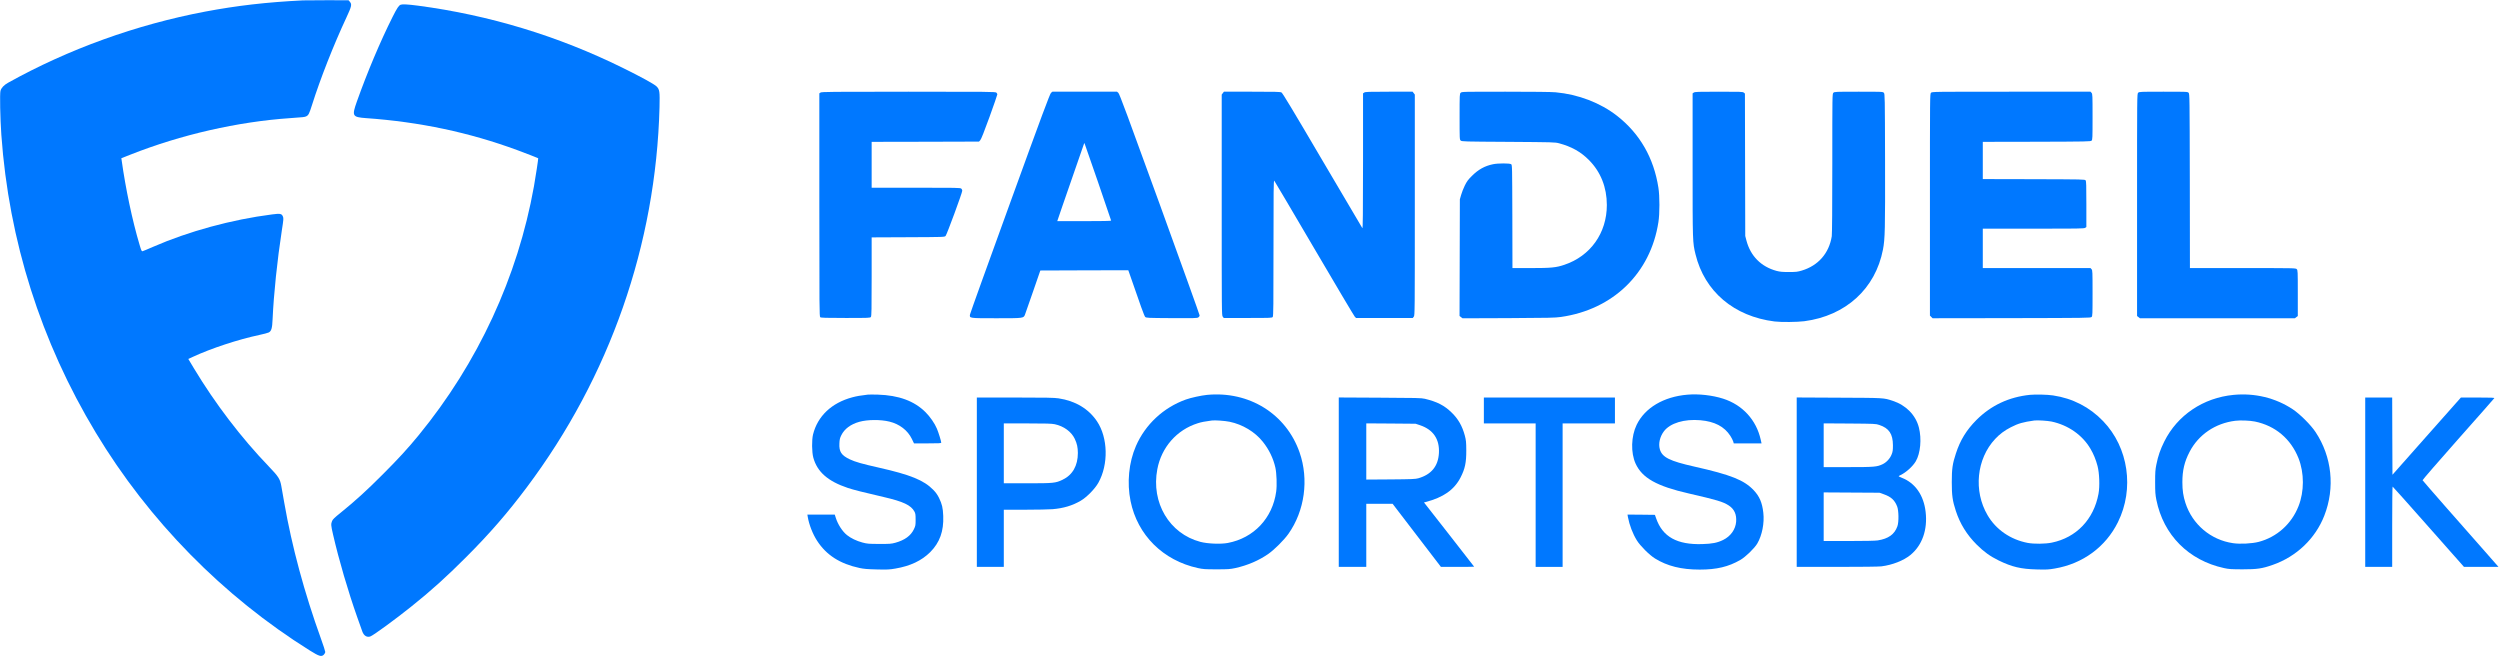
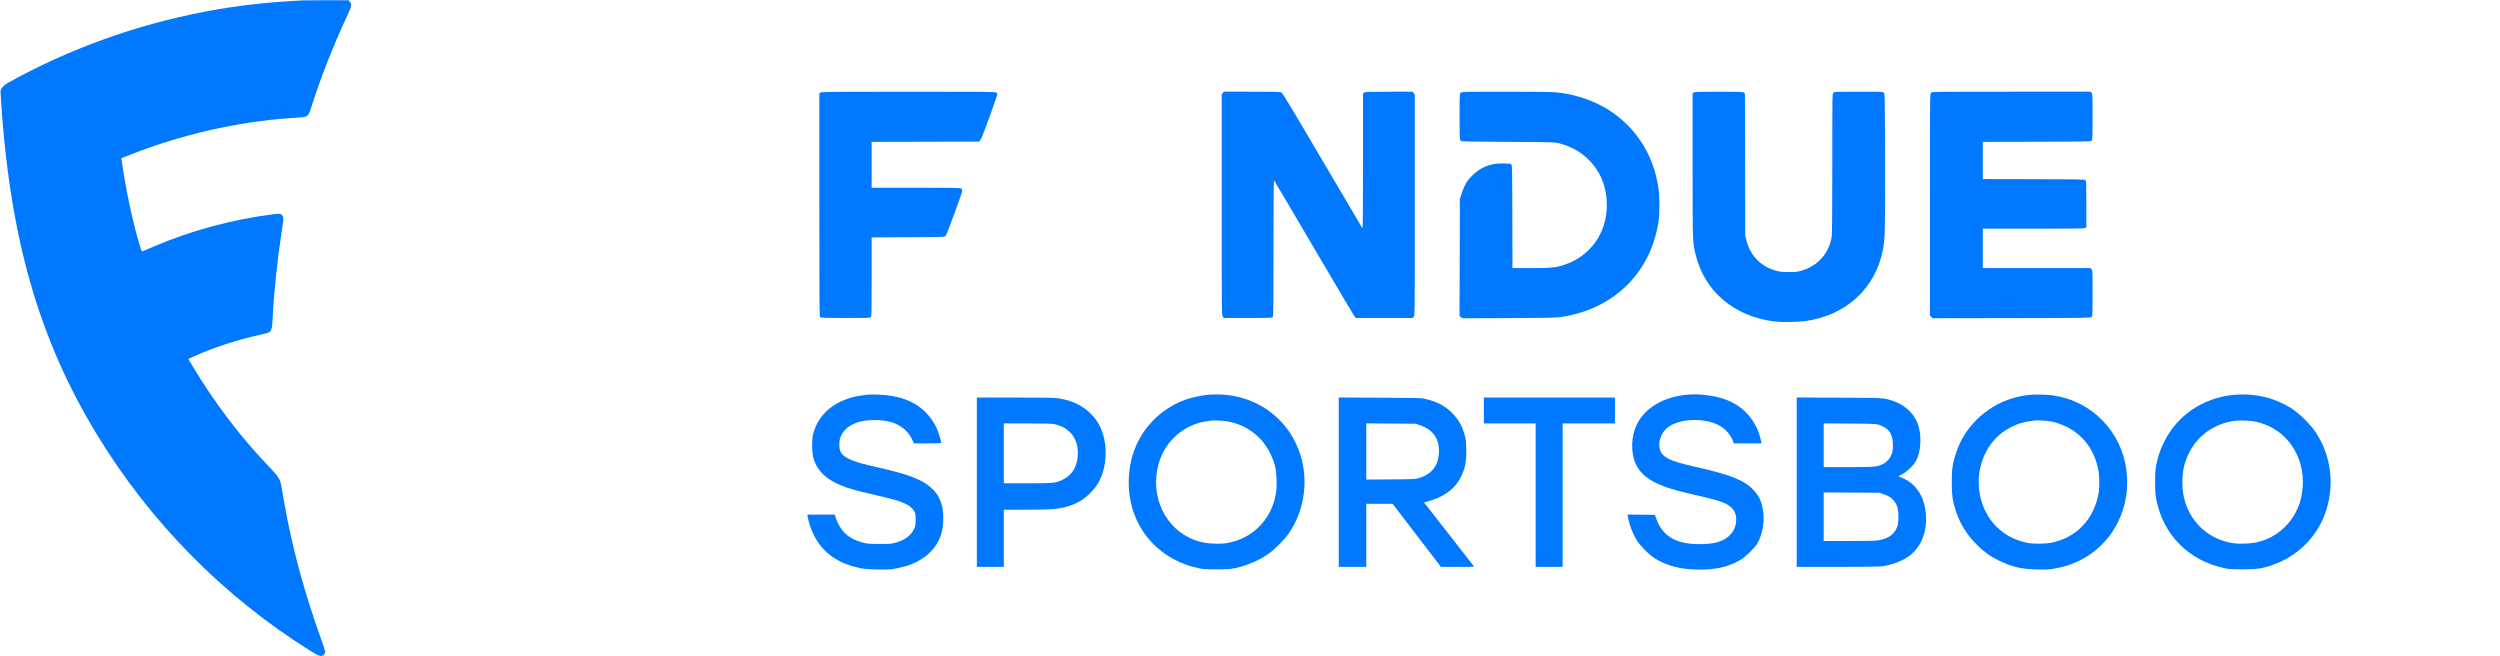
<svg xmlns="http://www.w3.org/2000/svg" x="0px" y="0px" viewBox="0 0 381 100" style="enable-background:new 0 0 381 100;">
-   <path d="M46.157 0.058C40.575 0.337 36.12 0.855 31.278 1.767C20.772 3.757 10.448 7.481 1.233 12.61C0.592 12.972 0.197 13.391 0.074 13.843C-0.05 14.271 0.033 18.085 0.205 20.551C1.348 36.671 6.223 52.051 14.591 65.927C22.68 79.359 33.999 90.876 47.217 99.137C48.639 100.025 48.993 100.132 49.354 99.77C49.469 99.655 49.568 99.466 49.568 99.351C49.568 99.244 49.281 98.34 48.919 97.353C46.387 90.341 44.488 83.296 43.321 76.613C43.14 75.553 42.934 74.394 42.869 74.049C42.68 72.988 42.441 72.626 40.945 71.065C36.761 66.716 32.774 61.488 29.56 56.145L28.697 54.706L29.371 54.394C32.166 53.095 36.309 51.73 39.523 51.048C40.172 50.908 40.813 50.744 40.953 50.67C41.364 50.456 41.488 50.029 41.545 48.623C41.718 44.776 42.252 39.671 42.951 35.117C43.214 33.44 43.23 33.259 43.115 32.996C42.934 32.561 42.721 32.511 41.471 32.676C35.298 33.465 28.763 35.249 23.329 37.616C22.548 37.961 21.833 38.257 21.734 38.282C21.586 38.315 21.537 38.216 21.257 37.263C20.172 33.621 19.137 28.722 18.537 24.406L18.495 24.11L19.918 23.551C27.604 20.518 36.21 18.553 44.225 18.003C46.264 17.863 46.436 17.846 46.683 17.723C47.02 17.542 47.127 17.345 47.554 15.989C48.82 11.985 50.834 6.864 52.807 2.639C53.588 0.962 53.654 0.666 53.317 0.271L53.119 0.041L49.88 0.033C48.105 0.033 46.428 0.041 46.157 0.058Z" fill="#0078FF" />
-   <path d="M61.077 0.715C60.773 0.83 60.518 1.208 59.828 2.581C57.937 6.354 55.98 10.999 54.386 15.479C53.605 17.69 53.687 17.846 55.783 18.003C63.954 18.578 71.517 20.181 78.874 22.894C80.206 23.387 81.973 24.077 82.022 24.118C82.055 24.16 81.644 26.88 81.373 28.401C78.899 42.219 72.84 55.306 63.798 66.338C62.162 68.335 60.707 69.922 58.323 72.306C55.857 74.78 54.114 76.359 51.911 78.142C50.983 78.89 50.703 79.153 50.604 79.416C50.424 79.868 50.432 80.058 50.761 81.48C51.665 85.401 53.046 90.103 54.435 94.04C54.797 95.06 55.142 96.046 55.216 96.235C55.446 96.901 55.956 97.197 56.482 96.975C57 96.753 60.296 94.353 62.631 92.478C65.623 90.095 68.031 87.924 71.024 84.924C74.608 81.34 77.37 78.159 80.28 74.27C92.931 57.411 99.967 37.255 100.51 16.35C100.567 13.925 100.526 13.637 100.05 13.161C99.696 12.816 97.756 11.747 94.904 10.341C85.056 5.483 74.575 2.302 63.699 0.863C62.187 0.666 61.34 0.617 61.077 0.715Z" fill="#0078FF" />
+   <path d="M46.157 0.058C40.575 0.337 36.12 0.855 31.278 1.767C20.772 3.757 10.448 7.481 1.233 12.61C0.592 12.972 0.197 13.391 0.074 13.843C1.348 36.671 6.223 52.051 14.591 65.927C22.68 79.359 33.999 90.876 47.217 99.137C48.639 100.025 48.993 100.132 49.354 99.77C49.469 99.655 49.568 99.466 49.568 99.351C49.568 99.244 49.281 98.34 48.919 97.353C46.387 90.341 44.488 83.296 43.321 76.613C43.14 75.553 42.934 74.394 42.869 74.049C42.68 72.988 42.441 72.626 40.945 71.065C36.761 66.716 32.774 61.488 29.56 56.145L28.697 54.706L29.371 54.394C32.166 53.095 36.309 51.73 39.523 51.048C40.172 50.908 40.813 50.744 40.953 50.67C41.364 50.456 41.488 50.029 41.545 48.623C41.718 44.776 42.252 39.671 42.951 35.117C43.214 33.44 43.23 33.259 43.115 32.996C42.934 32.561 42.721 32.511 41.471 32.676C35.298 33.465 28.763 35.249 23.329 37.616C22.548 37.961 21.833 38.257 21.734 38.282C21.586 38.315 21.537 38.216 21.257 37.263C20.172 33.621 19.137 28.722 18.537 24.406L18.495 24.11L19.918 23.551C27.604 20.518 36.21 18.553 44.225 18.003C46.264 17.863 46.436 17.846 46.683 17.723C47.02 17.542 47.127 17.345 47.554 15.989C48.82 11.985 50.834 6.864 52.807 2.639C53.588 0.962 53.654 0.666 53.317 0.271L53.119 0.041L49.88 0.033C48.105 0.033 46.428 0.041 46.157 0.058Z" fill="#0078FF" />
  <path d="M125.047 14.106L124.866 14.229V31.229C124.866 46.946 124.874 48.245 125.006 48.344C125.113 48.434 125.828 48.459 128.869 48.459C132.47 48.459 132.61 48.45 132.725 48.303C132.823 48.163 132.84 47.193 132.84 42.154V36.178L138.389 36.153C143.904 36.128 143.937 36.128 144.11 35.956C144.291 35.767 146.65 29.379 146.65 29.059C146.65 28.96 146.584 28.82 146.502 28.746C146.362 28.615 145.762 28.607 139.597 28.607H132.84V25.113V21.619L141.019 21.603L149.198 21.578L149.387 21.373C149.527 21.233 149.987 20.066 150.793 17.846C151.451 16.021 151.993 14.468 151.993 14.386C151.993 14.312 151.927 14.188 151.845 14.114C151.706 13.983 150.662 13.975 138.463 13.975C126.617 13.975 125.211 13.991 125.047 14.106Z" fill="#0078FF" />
-   <path d="M160.173 14.155C160 14.312 158.849 17.394 153.917 30.991C150.588 40.148 147.85 47.768 147.826 47.932C147.744 48.508 147.678 48.5 151.854 48.5C156.046 48.5 155.997 48.508 156.219 47.916C156.293 47.719 156.843 46.132 157.452 44.39L158.545 41.225L165.245 41.2L171.952 41.184L172.117 41.652C173.827 46.626 174.386 48.154 174.525 48.294C174.681 48.45 174.813 48.459 178.553 48.483C181.956 48.5 182.45 48.492 182.622 48.376C182.737 48.303 182.82 48.171 182.82 48.064C182.82 47.965 180.082 40.337 176.737 31.114C171.878 17.731 170.612 14.303 170.44 14.155L170.234 13.975H165.31H160.386L160.173 14.155ZM167.316 27.686C168.426 30.9 169.338 33.58 169.338 33.621C169.338 33.678 167.9 33.703 165.228 33.703H161.126L161.891 31.459C162.68 29.182 164.973 22.54 165.154 22.047C165.203 21.899 165.261 21.784 165.269 21.8C165.286 21.817 166.206 24.464 167.316 27.686Z" fill="#0078FF" />
  <path d="M186.362 14.188L186.189 14.41V31.237C186.189 47.686 186.189 48.072 186.346 48.261L186.502 48.459H190.176C193.719 48.459 193.851 48.45 193.966 48.303C194.065 48.163 194.081 46.601 194.081 37.781C194.081 29.018 194.097 27.439 194.196 27.538C194.254 27.604 196.999 32.248 200.287 37.855C203.575 43.461 206.354 48.138 206.461 48.253L206.658 48.459H210.982H215.306L215.462 48.261C215.618 48.072 215.618 47.686 215.618 31.237V14.41L215.446 14.188L215.281 13.975H211.681C208.565 13.975 208.072 13.991 207.907 14.106L207.727 14.229V24.562C207.718 32.7 207.702 34.871 207.62 34.764C207.562 34.69 204.825 30.037 201.52 24.423C196.983 16.695 195.462 14.18 195.298 14.09C195.117 13.991 194.319 13.975 190.801 13.975H186.526L186.362 14.188Z" fill="#0078FF" />
  <path d="M222.606 14.139C222.45 14.295 222.442 14.41 222.442 17.781C222.442 21.217 222.442 21.266 222.614 21.422C222.779 21.57 223.058 21.578 229.873 21.619C236.786 21.669 236.967 21.669 237.616 21.841C239.507 22.351 240.905 23.132 242.146 24.381C243.946 26.19 244.883 28.541 244.883 31.245C244.883 35.52 242.384 39.03 238.389 40.362C237.156 40.781 236.367 40.855 233.276 40.855H230.498L230.481 32.996C230.457 25.327 230.457 25.138 230.3 25.023C230.078 24.866 228.27 24.866 227.522 25.031C226.264 25.294 225.302 25.828 224.324 26.806C223.732 27.39 223.552 27.637 223.231 28.286C223.025 28.705 222.771 29.355 222.672 29.716L222.483 30.374L222.458 39.268L222.434 48.155L222.664 48.335L222.886 48.508L229.881 48.483C236.03 48.45 236.992 48.434 237.896 48.303C245.853 47.168 251.55 41.619 252.742 33.851C252.947 32.552 252.947 29.897 252.742 28.607C252.043 24.077 249.906 20.362 246.445 17.657C243.88 15.66 240.551 14.386 237.074 14.065C236.499 14.007 233.515 13.975 229.454 13.975C222.877 13.975 222.771 13.975 222.606 14.139Z" fill="#0078FF" />
  <path d="M258.134 14.106L257.953 14.229V25.154C257.953 36.967 257.953 36.926 258.397 38.759C259.778 44.423 264.258 48.22 270.448 48.993C271.459 49.116 273.909 49.092 274.986 48.952C281.291 48.122 285.812 44.003 286.963 38.035C287.275 36.424 287.308 34.953 287.283 24.406C287.259 14.624 287.25 14.312 287.102 14.147C286.946 13.975 286.905 13.975 283.255 13.975C279.679 13.975 279.564 13.983 279.408 14.139C279.244 14.303 279.244 14.41 279.244 24.883C279.244 31.714 279.211 35.66 279.162 36.005C278.75 38.594 277.106 40.477 274.599 41.233C273.933 41.43 273.728 41.455 272.626 41.455C271.615 41.455 271.278 41.422 270.736 41.282C268.385 40.641 266.782 39.022 266.157 36.663L265.976 35.964L265.951 25.113L265.927 14.262L265.754 14.114C265.59 13.983 265.286 13.975 261.948 13.975C258.8 13.975 258.298 13.991 258.134 14.106Z" fill="#0078FF" />
  <path d="M294.286 14.139C294.122 14.303 294.122 14.41 294.122 31.196V48.097L294.328 48.303L294.525 48.5L306.568 48.483C318.002 48.459 318.619 48.45 318.758 48.311C318.898 48.179 318.906 47.916 318.906 44.685C318.906 41.373 318.898 41.192 318.75 41.028L318.594 40.855H310.382H302.178V37.855V34.854H309.889C316.728 34.854 317.616 34.838 317.78 34.722L317.961 34.599V31.122C317.961 28.253 317.945 27.62 317.846 27.489C317.731 27.332 317.542 27.332 309.954 27.308L302.178 27.291V24.455V21.619L310.398 21.603C318.158 21.578 318.619 21.57 318.758 21.43C318.898 21.299 318.906 21.036 318.906 17.805C318.906 14.492 318.898 14.312 318.75 14.147L318.594 13.975H306.518C294.558 13.975 294.451 13.975 294.286 14.139Z" fill="#0078FF" />
-   <path d="M325.853 14.139C325.688 14.303 325.688 14.41 325.688 31.229V48.163L325.902 48.327L326.124 48.5H337.937H349.749L349.971 48.327L350.185 48.163V44.669C350.185 41.291 350.177 41.175 350.021 41.019C349.856 40.855 349.749 40.855 341.8 40.855H333.744L333.728 27.587C333.703 14.673 333.695 14.32 333.547 14.147C333.391 13.975 333.35 13.975 329.7 13.975C326.124 13.975 326.009 13.983 325.853 14.139Z" fill="#0078FF" />
  <path d="M132.265 60.14C131.131 60.271 130.564 60.37 129.89 60.551C126.725 61.398 124.596 63.428 123.905 66.223C123.7 67.078 123.724 68.894 123.946 69.733C124.538 71.911 126.166 73.342 129.207 74.361C130.037 74.64 131.624 75.043 134.69 75.75C137.674 76.441 138.841 77 139.359 77.961C139.515 78.249 139.54 78.43 139.54 79.203C139.54 80.049 139.524 80.14 139.277 80.658C138.809 81.644 137.88 82.318 136.458 82.713C135.825 82.885 135.594 82.902 133.991 82.894C132.364 82.894 132.158 82.869 131.435 82.68C130.522 82.433 129.684 82.03 129.076 81.546C128.377 80.987 127.686 79.918 127.366 78.89L127.218 78.422H125.13H123.042L123.1 78.767C123.297 79.951 123.856 81.381 124.522 82.409C125.927 84.587 128.015 85.927 130.991 86.56C131.632 86.7 132.208 86.749 133.622 86.782C135.216 86.823 135.553 86.806 136.449 86.65C138.735 86.264 140.461 85.442 141.768 84.143C143.223 82.672 143.839 80.962 143.749 78.627C143.7 77.386 143.568 76.835 143.108 75.882C142.869 75.397 142.615 75.043 142.22 74.64C140.79 73.185 138.751 72.355 133.95 71.27C131.353 70.686 130.375 70.407 129.511 70.004C128.221 69.388 127.859 68.845 127.925 67.587C127.95 66.971 127.999 66.765 128.221 66.321C128.698 65.36 129.643 64.653 130.966 64.283C132.216 63.938 134.189 63.921 135.537 64.25C137.082 64.62 138.34 65.59 138.965 66.889L139.294 67.571H141.373C143.083 67.571 143.445 67.555 143.445 67.456C143.445 67.25 143.026 65.894 142.787 65.335C142.458 64.538 141.735 63.494 141.044 62.811C139.326 61.102 136.967 60.238 133.769 60.14C133.104 60.123 132.421 60.123 132.265 60.14Z" fill="#0078FF" />
  <path d="M183.946 60.181C183.058 60.271 181.504 60.608 180.723 60.888C177.295 62.121 174.55 64.686 173.12 67.966C172.026 70.481 171.73 73.564 172.298 76.367C173.35 81.546 177.246 85.417 182.573 86.576C183.337 86.741 183.658 86.765 185.409 86.765C187.16 86.765 187.48 86.741 188.245 86.576C190.127 86.165 191.878 85.409 193.317 84.398C194.238 83.749 195.709 82.277 196.358 81.356C198.841 77.838 199.49 73.079 198.06 68.96C196.013 63.075 190.366 59.564 183.946 60.181ZM187.39 64.275C189.371 64.686 191.254 65.812 192.454 67.324C193.399 68.5 194.057 69.873 194.369 71.27C194.558 72.141 194.624 73.975 194.492 74.912C193.942 78.964 191.081 81.998 187.119 82.746C186.025 82.951 184.044 82.869 182.943 82.581C178.216 81.34 175.405 76.605 176.375 71.508C177.008 68.163 179.342 65.508 182.532 64.505C183.099 64.324 183.576 64.234 184.669 64.086C185.146 64.02 186.658 64.127 187.39 64.275Z" fill="#0078FF" />
  <path d="M257.172 60.148C253.547 60.452 250.686 62.145 249.429 64.735C248.574 66.502 248.508 68.985 249.264 70.653C250.267 72.848 252.478 74.09 257.378 75.207C261.636 76.186 262.589 76.465 263.461 77.032C264.307 77.583 264.677 78.397 264.587 79.523C264.488 80.691 263.748 81.726 262.614 82.285C261.726 82.721 260.945 82.877 259.433 82.918C255.577 83.041 253.374 81.808 252.396 78.997L252.207 78.463L250.119 78.438L248.031 78.422L248.097 78.808C248.327 80.025 248.829 81.34 249.453 82.351C249.971 83.189 251.377 84.595 252.224 85.113C254.09 86.272 256.243 86.806 259.03 86.806C261.628 86.806 263.411 86.379 265.228 85.335C266.017 84.883 267.39 83.551 267.809 82.836C268.541 81.587 268.911 79.721 268.73 78.142C268.557 76.605 268.155 75.66 267.275 74.722C265.804 73.161 263.798 72.363 258.208 71.106C254.451 70.259 253.317 69.692 252.963 68.483C252.717 67.628 252.955 66.56 253.58 65.73C254.525 64.48 256.679 63.831 259.137 64.044C261.307 64.233 262.787 65.006 263.707 66.428C263.888 66.708 264.077 67.086 264.135 67.258L264.225 67.571H266.346H268.459L268.335 67.012C267.661 63.987 265.557 61.702 262.598 60.756C260.978 60.238 258.882 60 257.172 60.148Z" fill="#0078FF" />
  <path d="M309.372 60.173C306.166 60.501 303.445 61.776 301.225 63.987C299.696 65.524 298.735 67.078 298.077 69.116C297.559 70.678 297.452 71.451 297.452 73.49C297.452 75.52 297.559 76.301 298.069 77.863C298.71 79.827 299.746 81.496 301.233 82.984C302.327 84.077 303.289 84.776 304.604 85.417C306.618 86.395 307.982 86.724 310.399 86.782C311.887 86.823 312.208 86.806 313.153 86.642C317.411 85.919 320.905 83.354 322.771 79.581C325.294 74.492 324.382 68.204 320.527 64.192C318.471 62.047 315.874 60.707 312.89 60.263C312.027 60.132 310.235 60.09 309.372 60.173ZM312.643 64.242C315.175 64.776 317.354 66.288 318.587 68.393C319.063 69.198 319.409 70.045 319.663 71.015C319.951 72.084 320.025 74.147 319.811 75.257C319.088 79.162 316.433 81.932 312.693 82.696C311.698 82.902 309.98 82.918 309.018 82.737C306.404 82.236 304.185 80.715 302.902 78.512C300.732 74.821 301.225 69.922 304.069 66.889C304.744 66.165 305.492 65.606 306.453 65.113C307.596 64.529 308.303 64.324 310.029 64.085C310.473 64.02 312.035 64.118 312.643 64.242Z" fill="#0078FF" />
  <path d="M340.386 60.181C335.775 60.625 331.829 63.28 329.84 67.283C329.232 68.508 328.894 69.47 328.631 70.793C328.467 71.591 328.442 71.969 328.442 73.49C328.442 74.994 328.475 75.397 328.631 76.186C329.708 81.537 333.539 85.401 338.948 86.576C339.68 86.741 340.033 86.757 341.759 86.765C343.979 86.765 344.735 86.659 346.354 86.091C349.971 84.834 352.857 82.088 354.221 78.594C355.89 74.336 355.389 69.61 352.89 65.845C352.174 64.76 350.497 63.091 349.404 62.367C346.782 60.633 343.625 59.868 340.386 60.181ZM343.65 64.242C346.757 64.883 349.116 66.872 350.292 69.832C351.18 72.076 351.18 74.903 350.292 77.148C349.223 79.86 346.987 81.858 344.225 82.581C343.222 82.844 341.381 82.943 340.304 82.778C336.918 82.285 334.123 79.926 333.062 76.654C332.725 75.619 332.594 74.731 332.594 73.49C332.594 71.698 332.906 70.366 333.687 68.87C335.043 66.248 337.6 64.505 340.65 64.127C341.422 64.028 342.885 64.086 343.65 64.242Z" fill="#0078FF" />
  <path d="M148.87 73.49V86.395H150.925H152.98V82.039V77.682H156.211C157.978 77.682 159.877 77.641 160.411 77.6C162.08 77.46 163.42 77.057 164.694 76.317C165.623 75.775 166.864 74.509 167.39 73.572C168.952 70.785 168.862 66.7 167.177 64.201C165.894 62.294 163.889 61.093 161.324 60.707C160.65 60.608 159.441 60.584 154.69 60.584H148.87V73.49ZM160.748 64.653C162.113 64.941 163.272 65.787 163.79 66.872C164.143 67.62 164.259 68.163 164.267 69.034C164.267 70.974 163.453 72.396 161.924 73.12C160.864 73.621 160.584 73.654 156.581 73.654H152.98V69.092V64.529H156.581C159.433 64.529 160.288 64.554 160.748 64.653Z" fill="#0078FF" />
  <path d="M204.028 73.49V86.395H206.124H208.221V81.587V76.778H210.226H212.232L215.915 81.587L219.598 86.395H222.129C223.519 86.395 224.661 86.379 224.661 86.363C224.661 86.346 222.943 84.135 220.839 81.455L217.016 76.572L217.279 76.507C219.976 75.799 221.628 74.641 222.59 72.766C223.272 71.435 223.469 70.497 223.461 68.64C223.453 67.357 223.428 67.111 223.239 66.379C222.845 64.916 222.228 63.839 221.233 62.877C220.115 61.784 219.022 61.225 217.14 60.773C216.63 60.65 215.824 60.633 210.3 60.608L204.028 60.575V73.49ZM216.408 64.801C218.422 65.475 219.409 66.93 219.293 69.051C219.178 71.048 218.143 72.314 216.153 72.889C215.726 73.013 215.159 73.037 211.944 73.062L208.221 73.087V68.804V64.521L211.986 64.546L215.742 64.579L216.408 64.801Z" fill="#0078FF" />
  <path d="M226.141 62.557V64.529H230.086H234.032V75.463V86.395H236.087H238.142V75.463V64.529H242.129H246.116V62.557V60.584H236.128H226.141V62.557Z" fill="#0078FF" />
  <path d="M273.818 73.49V86.395H279.926C283.65 86.395 286.305 86.363 286.724 86.313C288.385 86.108 290.103 85.434 291.139 84.587C292.939 83.124 293.785 80.732 293.465 78.011C293.177 75.471 291.87 73.605 289.84 72.816C289.577 72.709 289.355 72.61 289.355 72.577C289.355 72.552 289.494 72.47 289.667 72.388C290.497 71.993 291.508 71.073 291.961 70.308C292.684 69.075 292.881 66.88 292.437 65.146C291.952 63.247 290.464 61.743 288.451 61.085C287.02 60.625 287.275 60.641 280.296 60.608L273.818 60.575V73.49ZM286.395 64.76C287.892 65.253 288.475 66.132 288.483 67.859C288.483 68.615 288.451 68.845 288.286 69.248C288.048 69.873 287.497 70.465 286.913 70.744C286.042 71.155 285.672 71.188 281.652 71.188H277.929V67.85V64.521L281.899 64.546C285.721 64.579 285.878 64.579 286.395 64.76ZM287.086 75.323C288.204 75.717 288.738 76.202 289.125 77.18C289.371 77.805 289.396 79.548 289.166 80.197C288.738 81.43 287.793 82.105 286.165 82.359C285.804 82.417 284.127 82.45 281.759 82.45H277.929V78.751V75.043L282.187 75.068L286.437 75.093L287.086 75.323Z" fill="#0078FF" />
-   <path d="M360.46 73.49V86.395H362.515H364.57V80.271C364.57 76.901 364.595 74.147 364.636 74.156C364.669 74.156 367.127 76.909 370.102 80.28L375.511 86.395H378.142H380.772L378.767 84.11C377.665 82.861 375.067 79.91 372.996 77.559C370.933 75.208 369.223 73.243 369.198 73.186C369.182 73.136 371.615 70.325 374.615 66.938C377.616 63.559 380.098 60.74 380.131 60.682C380.189 60.608 379.663 60.584 377.616 60.584H375.043L369.823 66.469L364.611 72.355L364.587 66.469L364.57 60.584H362.515H360.46V73.49Z" fill="#0078FF" />
</svg>